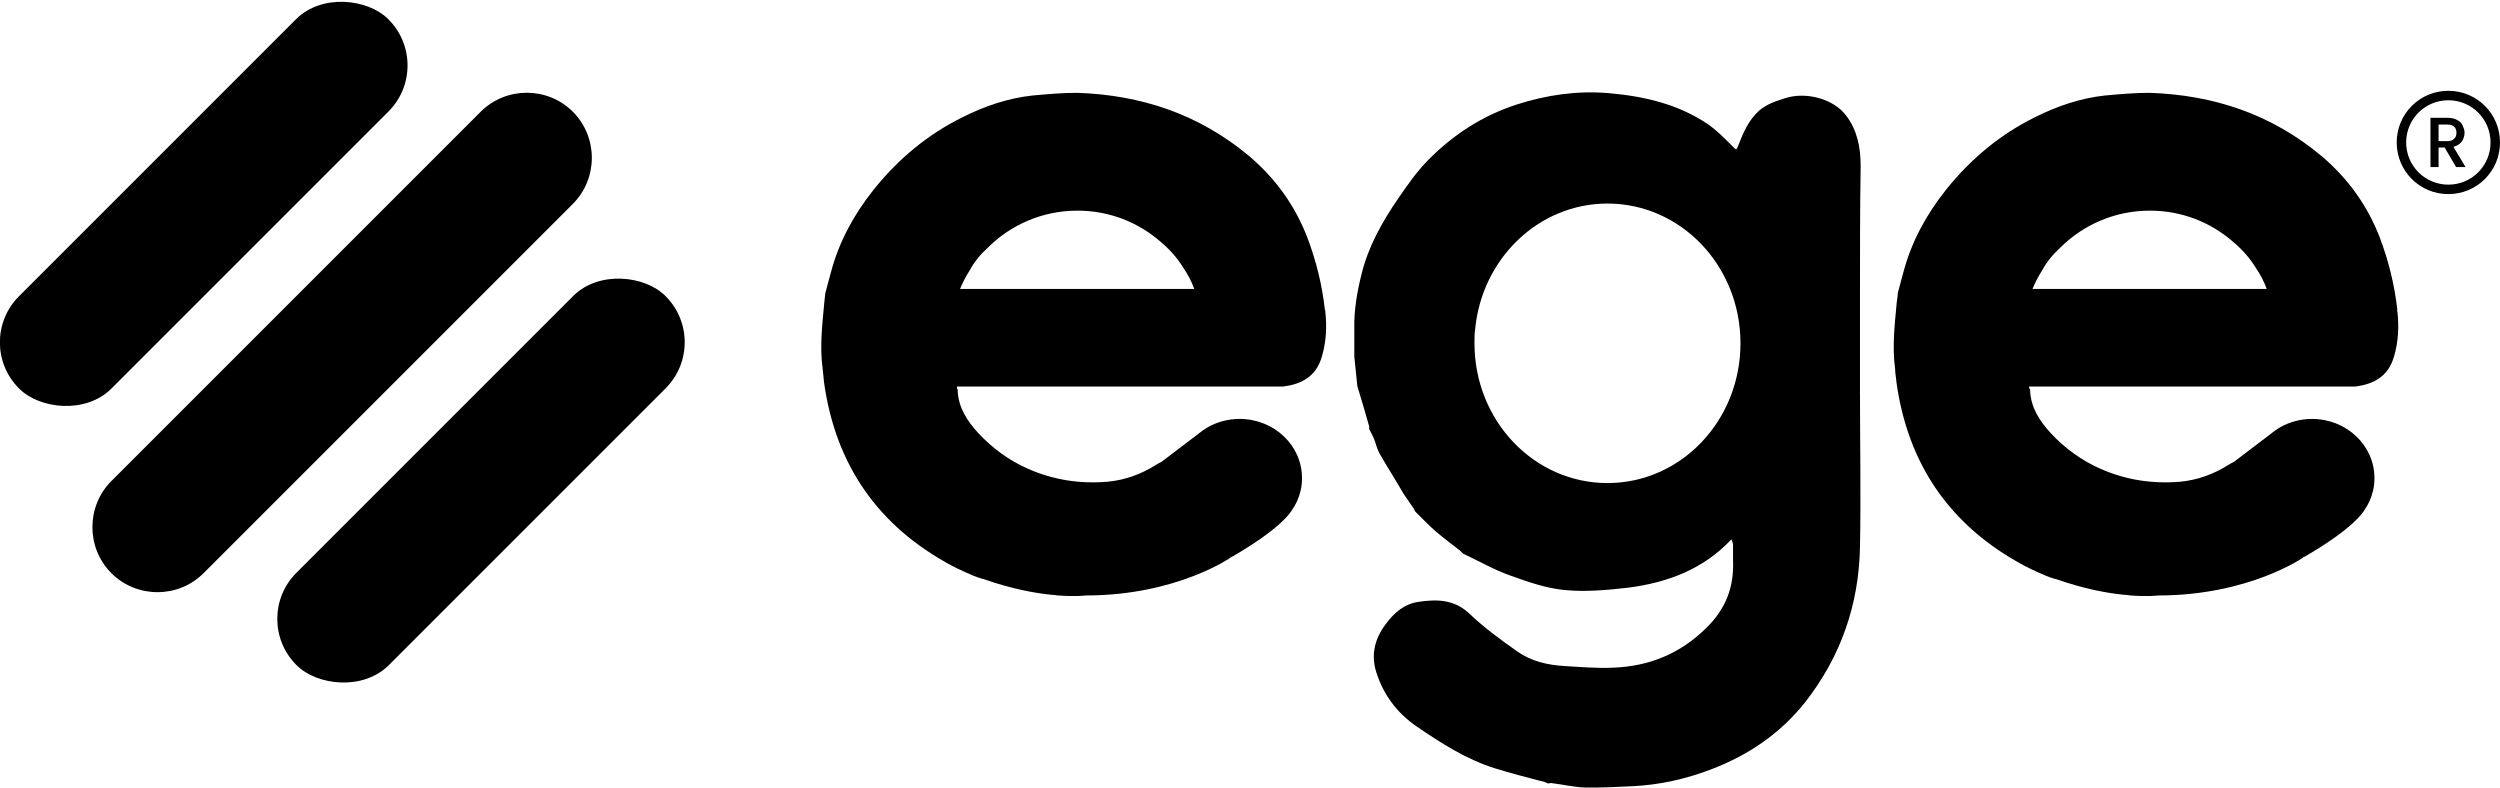
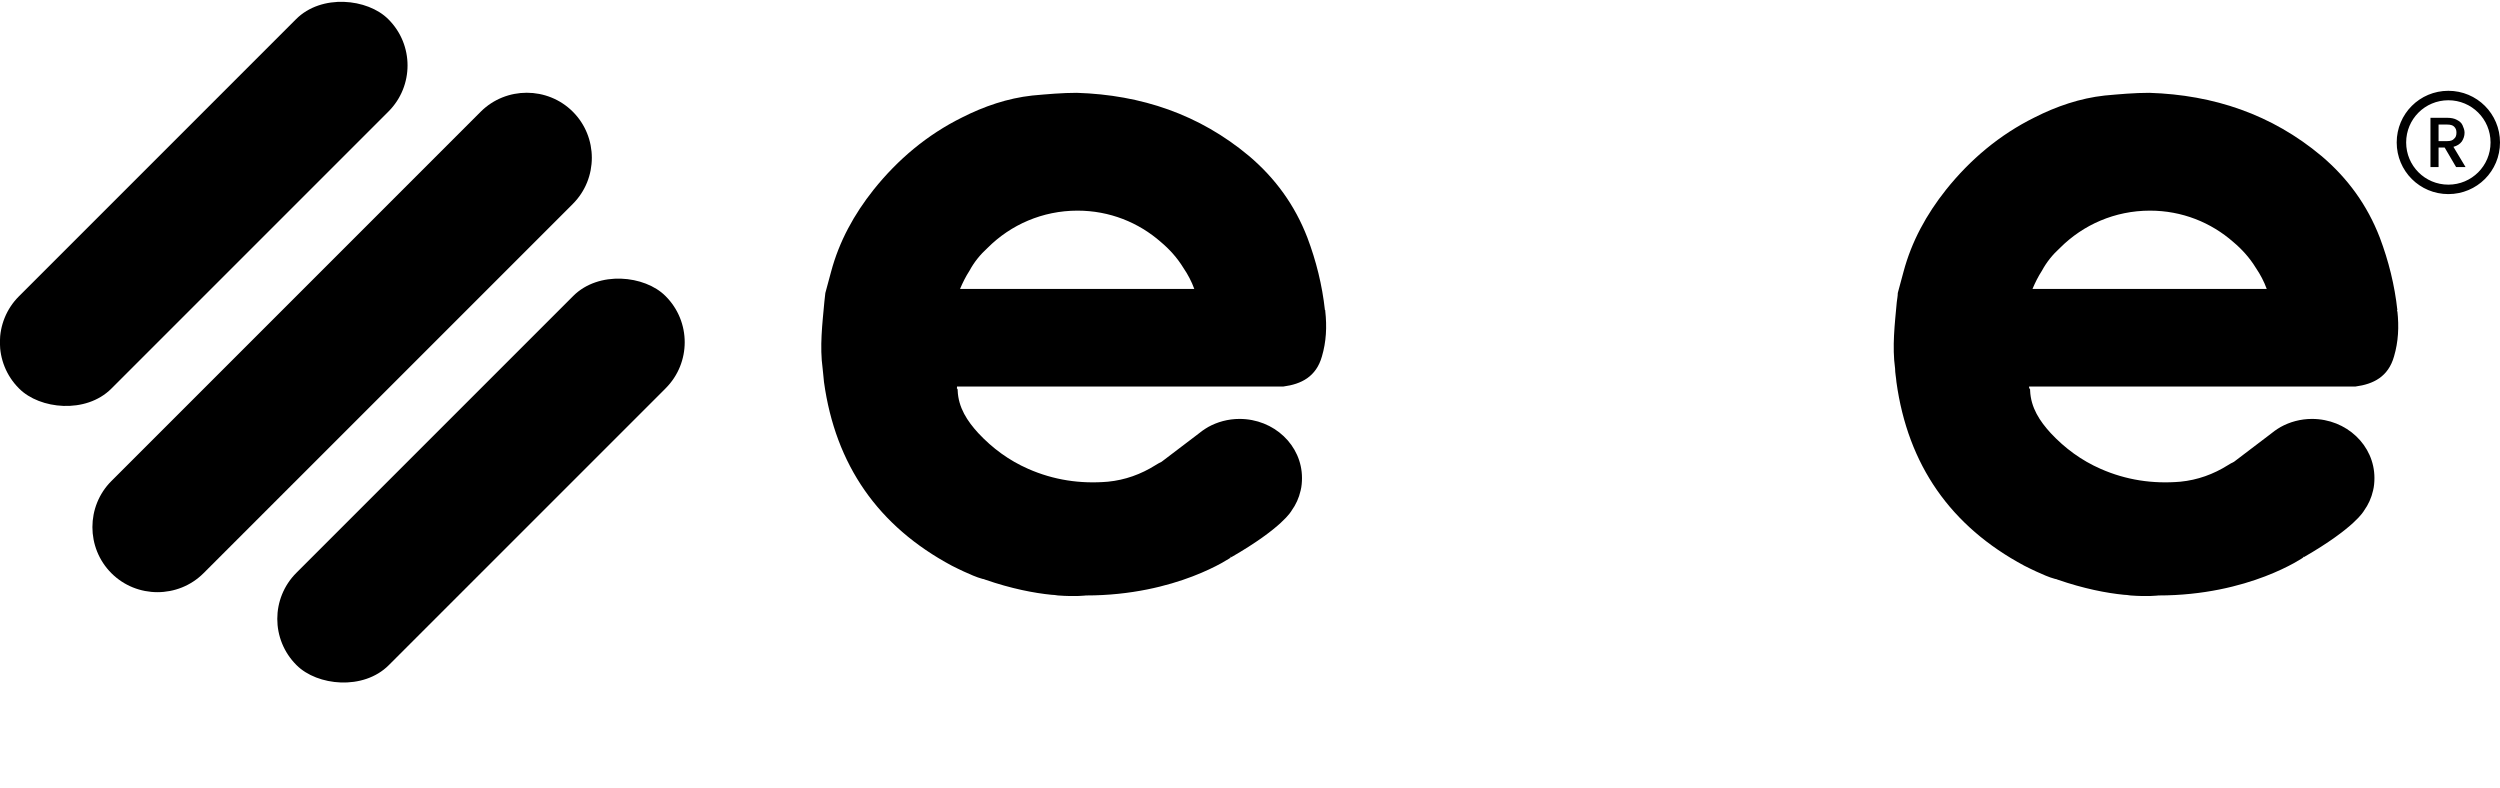
<svg xmlns="http://www.w3.org/2000/svg" id="katman_2" data-name="katman 2" viewBox="0 0 74.06 23.33">
  <defs>
    <style>
      .cls-1 {
        stroke-width: 0px;
      }

      .cls-2 {
        stroke: #000;
        stroke-miterlimit: 10;
        stroke-width: .1px;
      }
    </style>
  </defs>
  <g id="Layer_2" data-name="Layer 2">
    <g>
-       <path class="cls-1" d="M55.1,11.61v-2.9c0-1.26,0-2.53.02-3.79,0-.55-.1-1.07-.44-1.51-.38-.49-1.19-.7-1.8-.5-.28.09-.54.17-.77.37-.32.29-.47.66-.62,1.04-.05.14-.06.12-.15.03-.24-.24-.48-.49-.76-.68-.88-.59-1.88-.82-2.92-.91-.93-.08-1.84.05-2.74.34-1.01.33-1.87.89-2.61,1.64-.34.34-.62.75-.89,1.14-.48.7-.89,1.43-1.09,2.26-.13.52-.22,1.05-.21,1.59v.83c.03.29.06.58.09.88.12.4.24.79.35,1.19v.08c.05.09.1.19.14.28.06.15.09.31.17.45.23.4.48.79.71,1.19.1.15.21.3.31.45,0,.03.03.05.04.08.2.19.39.4.6.58.23.2.48.38.72.57.03.03.06.06.09.09.47.22.92.48,1.4.65.53.19,1.07.38,1.62.43.61.06,1.25,0,1.87-.07,1.15-.15,2.21-.53,3.06-1.43.02.06.05.11.05.15v.48c.03.78-.21,1.42-.79,1.99-.78.77-1.7,1.14-2.77,1.18-.48.02-.96-.02-1.44-.05-.5-.03-.98-.14-1.39-.43-.5-.35-.99-.71-1.43-1.13-.45-.42-.97-.42-1.5-.34-.42.06-.72.32-.97.66-.33.44-.44.91-.28,1.42.21.67.62,1.22,1.21,1.62.72.49,1.45.96,2.3,1.23.49.15.99.28,1.49.41.03.01.06.03.09.04.04,0,.07-.02.11-.01.33.04.66.12.99.13.47.01.94-.02,1.42-.04.79-.04,1.55-.21,2.29-.49,1.11-.42,2.06-1.06,2.8-1.99,1.06-1.35,1.6-2.9,1.63-4.61.03-1.53,0-3.06,0-4.58h.02-.03,0ZM47.62,14.31c-2.18,0-3.94-1.85-3.94-4.14v-.02c0-.14,0-.27.02-.4.2-2.09,1.88-3.72,3.92-3.72,2.18,0,3.94,1.85,3.94,4.14s-1.76,4.14-3.94,4.14h0Z" />
      <path class="cls-1" d="M71.02,9.19c-.08-.74-.26-1.46-.52-2.15-.37-.96-.95-1.76-1.73-2.42-1.47-1.23-3.19-1.81-5.1-1.87-.44,0-.88.04-1.32.08-.73.08-1.43.32-2.08.65-1.03.51-1.9,1.24-2.62,2.14-.58.73-1.02,1.53-1.26,2.43-.06.21-.11.42-.17.63,0,.09-.02.18-.03.27-.06.66-.14,1.31-.05,1.97,0,.13.03.26.04.4.34,2.45,1.6,4.27,3.79,5.44.12.06.24.12.35.17.18.08.37.17.56.22.02,0,.05.01.07.02.78.27,1.46.4,1.97.45.06,0,.12.01.19.02.53.04.83,0,.83,0,2.69,0,4.3-1.13,4.3-1.13h-.02s.01-.02.02-.02v.02c1.53-.88,1.79-1.38,1.79-1.38h0c.13-.18.22-.38.27-.6.03-.12.04-.25.04-.37,0-.97-.83-1.75-1.85-1.75-.34,0-.66.09-.93.24-.12.07-.23.15-.34.24-.35.26-.69.53-1.04.79-.06.03-.12.06-.18.1-.43.27-.9.44-1.41.49-.82.07-1.61-.05-2.36-.38-.57-.25-1.06-.61-1.48-1.06-.32-.35-.59-.75-.61-1.26v-.03s-.02-.03-.03-.05h0v-.04h9.67c.53-.07.97-.29,1.14-.89.13-.44.15-.88.1-1.34h-.01v-.03h0ZM67.08,8.56h-6.87c.08-.19.17-.37.28-.54.14-.26.32-.48.54-.68.68-.68,1.62-1.1,2.66-1.1.95,0,1.81.35,2.47.93.25.21.48.46.67.77h0c.13.19.24.4.32.62h-.07Z" />
      <path class="cls-1" d="M39.25,9.19c-.08-.74-.26-1.46-.52-2.15-.37-.96-.95-1.76-1.73-2.42-1.47-1.23-3.19-1.81-5.1-1.87-.44,0-.88.04-1.32.08-.73.08-1.43.32-2.08.65-1.03.51-1.9,1.24-2.62,2.14-.58.73-1.02,1.53-1.26,2.43-.06.21-.11.42-.17.63l-.03.27c-.06.66-.14,1.31-.05,1.97.01.13.03.26.04.4.34,2.45,1.6,4.27,3.79,5.44.12.06.24.12.35.17.18.08.37.17.56.22.02,0,.05.01.07.02.78.27,1.46.4,1.97.45.06,0,.12.01.19.02.53.04.83,0,.83,0,2.69,0,4.3-1.13,4.3-1.13h-.02s0-.02.02-.02v.02c1.53-.88,1.79-1.38,1.79-1.38h0c.13-.18.22-.38.27-.6.03-.12.04-.25.04-.37,0-.97-.83-1.75-1.85-1.75-.34,0-.66.09-.93.24-.12.07-.23.15-.34.24-.35.26-.69.53-1.04.79-.06.03-.12.06-.18.1-.43.27-.9.44-1.41.49-.82.07-1.61-.05-2.36-.38-.57-.25-1.06-.61-1.48-1.06-.32-.35-.59-.75-.61-1.26v-.03s-.02-.03-.03-.05h.01v-.04h9.67c.53-.07.97-.29,1.14-.89.13-.44.15-.88.1-1.34h0v-.03h-.01ZM35.31,8.56h-6.87c.08-.19.17-.37.28-.54.14-.26.32-.48.54-.68.68-.68,1.62-1.1,2.66-1.1.95,0,1.81.35,2.47.93.25.21.48.46.67.77h0c.13.19.24.4.32.62h-.07Z" />
      <rect class="cls-1" x="6.52" y="12.31" width="15.46" height="3.87" rx="1.93" ry="1.93" transform="translate(-5.9 14.24) rotate(-45)" />
      <rect class="cls-1" x="-1.7" y="4.1" width="15.47" height="3.87" rx="1.93" ry="1.93" transform="translate(-2.5 6.04) rotate(-45)" />
      <path class="cls-1" d="M16.97,3.31h0c.75.75.75,1.98,0,2.73l-10.94,10.94c-.75.75-1.98.75-2.73,0h0c-.75-.75-.75-1.98,0-2.73L14.24,3.31c.75-.75,1.98-.75,2.73,0Z" />
      <g>
        <path class="cls-1" d="M72.76,4.95l-.34-.58h-.18v.58h-.24v-1.46h.5c.11,0,.21.02.28.06.08.04.14.09.17.16s.06.14.06.22c0,.1-.03.18-.08.26-.06.08-.14.13-.25.16l.36.6h-.29.01ZM72.24,4.18h.26c.09,0,.16-.02.2-.07.05-.04.07-.1.07-.18s-.02-.13-.07-.18c-.04-.04-.11-.06-.2-.06h-.26v.49Z" />
        <path class="cls-2" d="M72.53,5.7c-.82,0-1.48-.66-1.48-1.48s.66-1.48,1.48-1.48,1.48.66,1.48,1.48-.66,1.48-1.48,1.48M72.53,2.92c-.72,0-1.3.58-1.3,1.3s.58,1.3,1.3,1.3,1.3-.58,1.3-1.3-.58-1.3-1.3-1.3" />
      </g>
    </g>
  </g>
</svg>